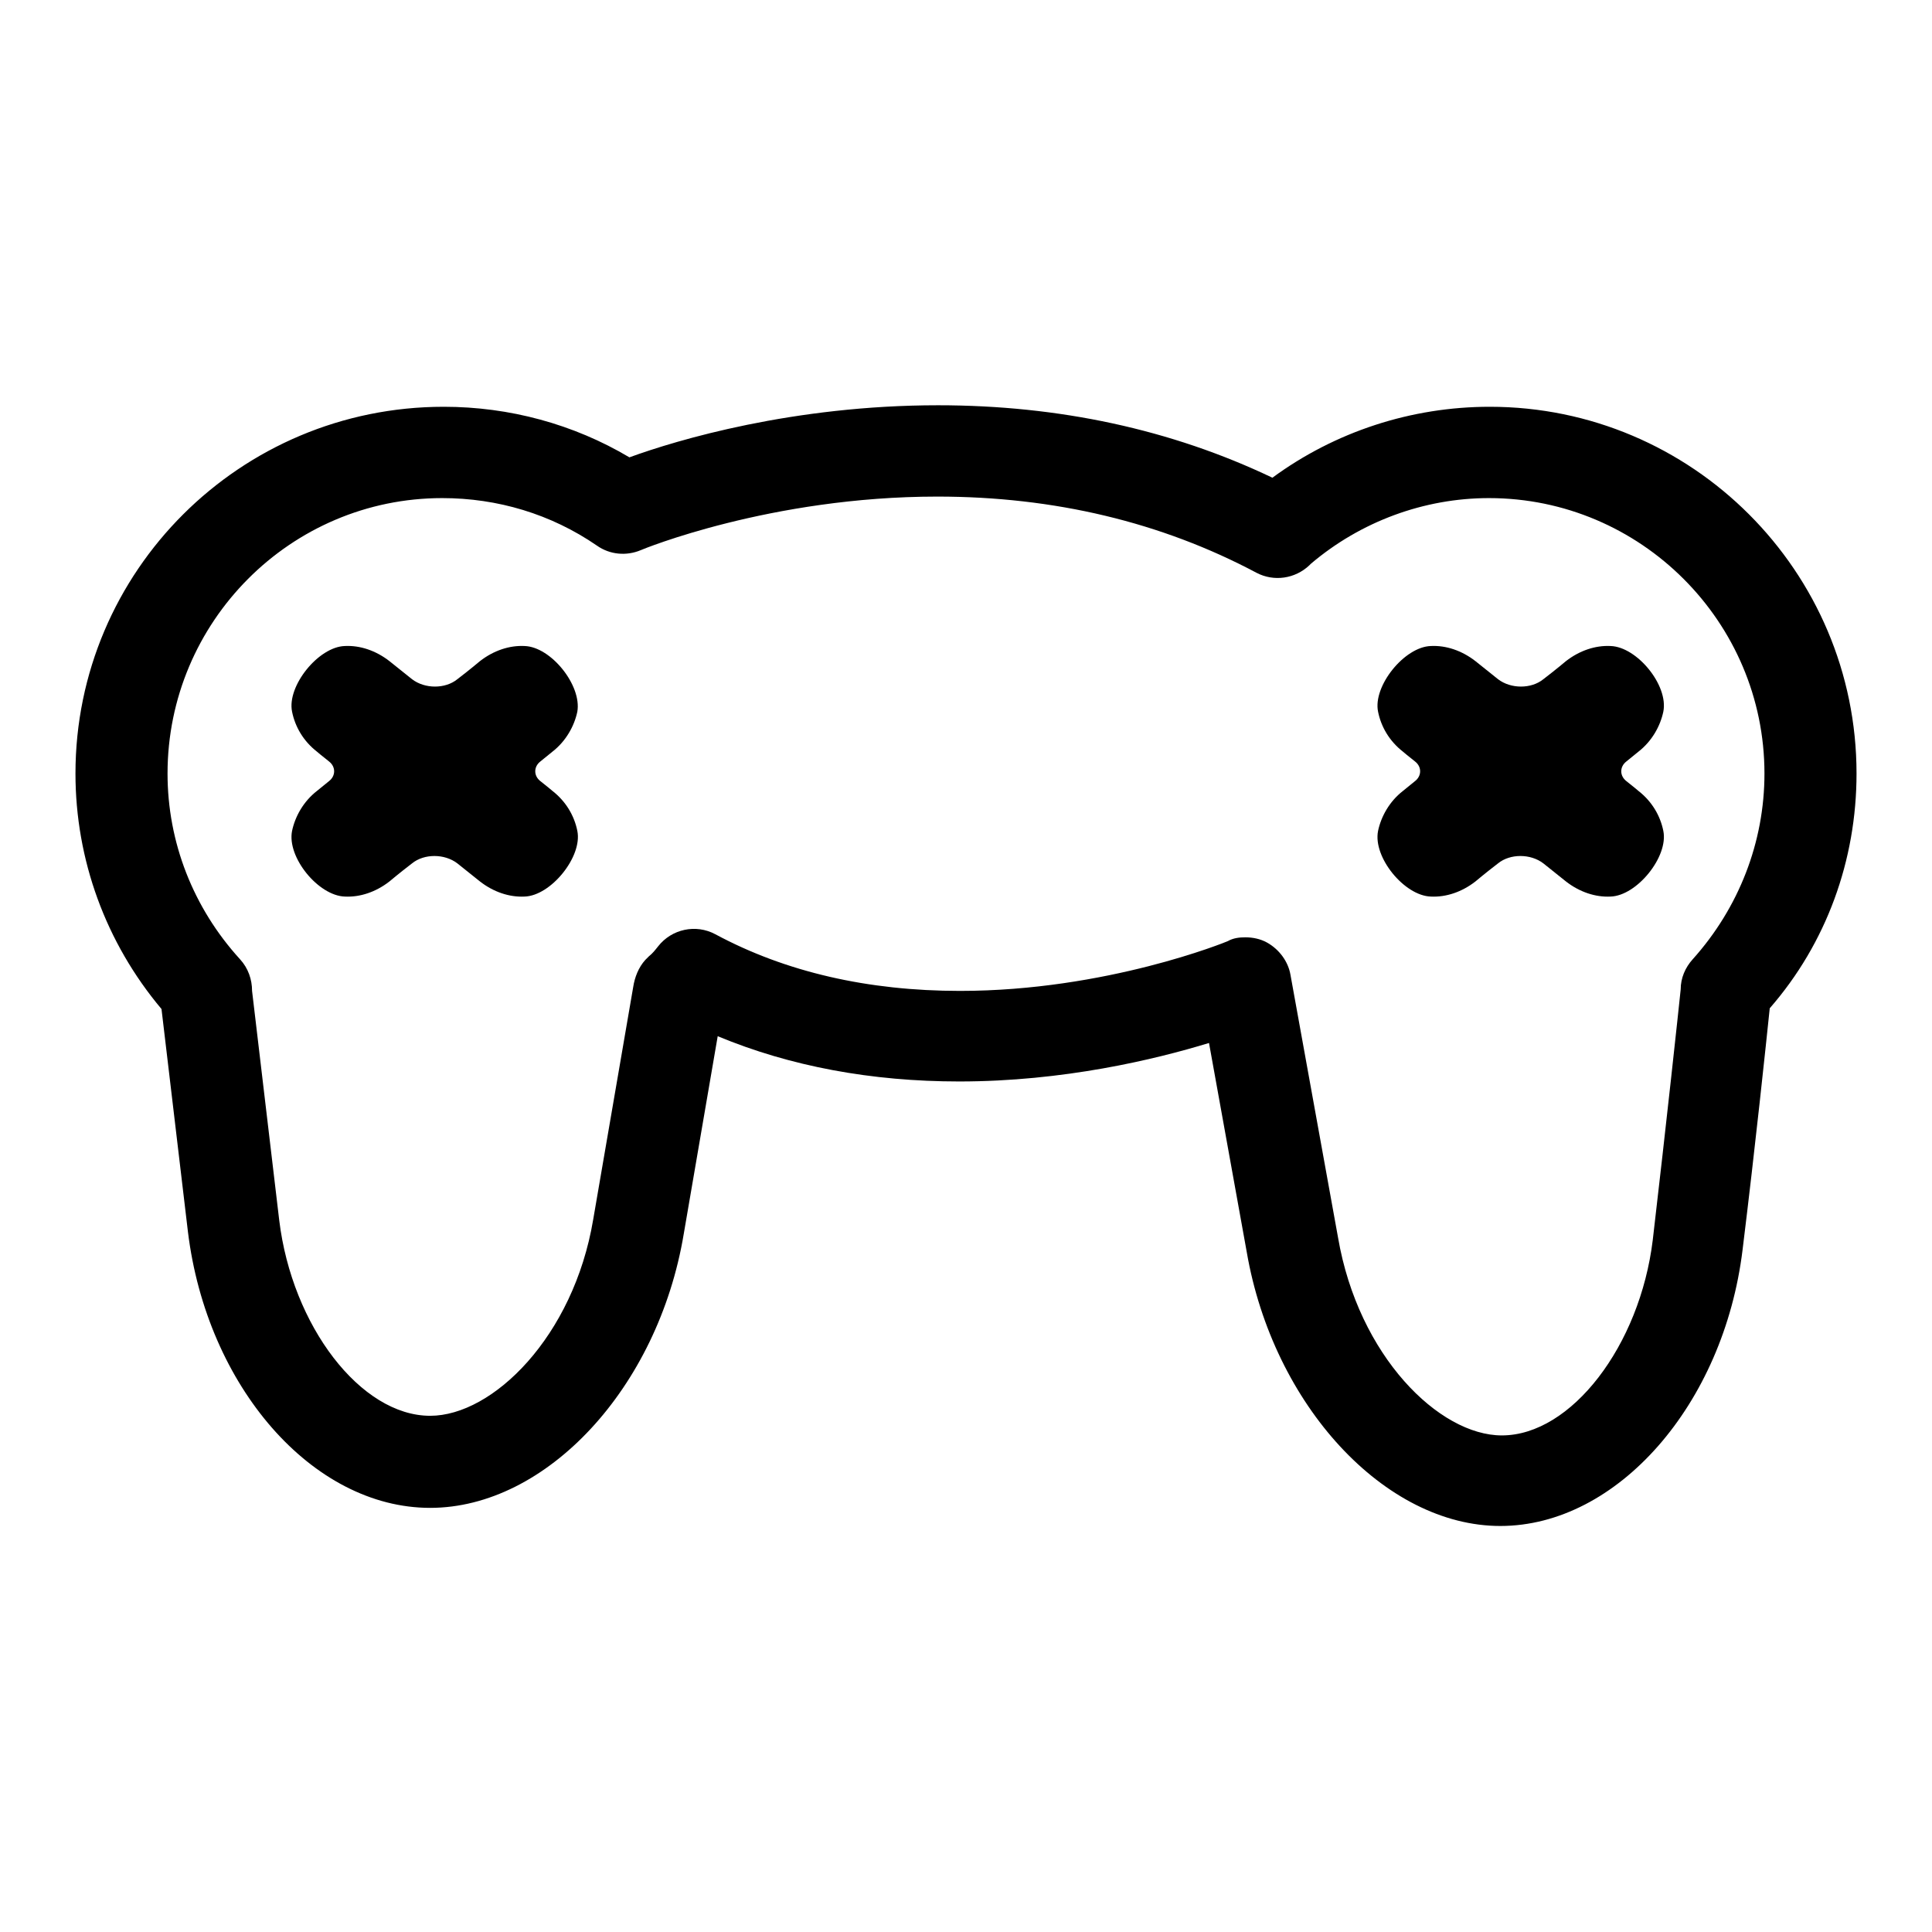
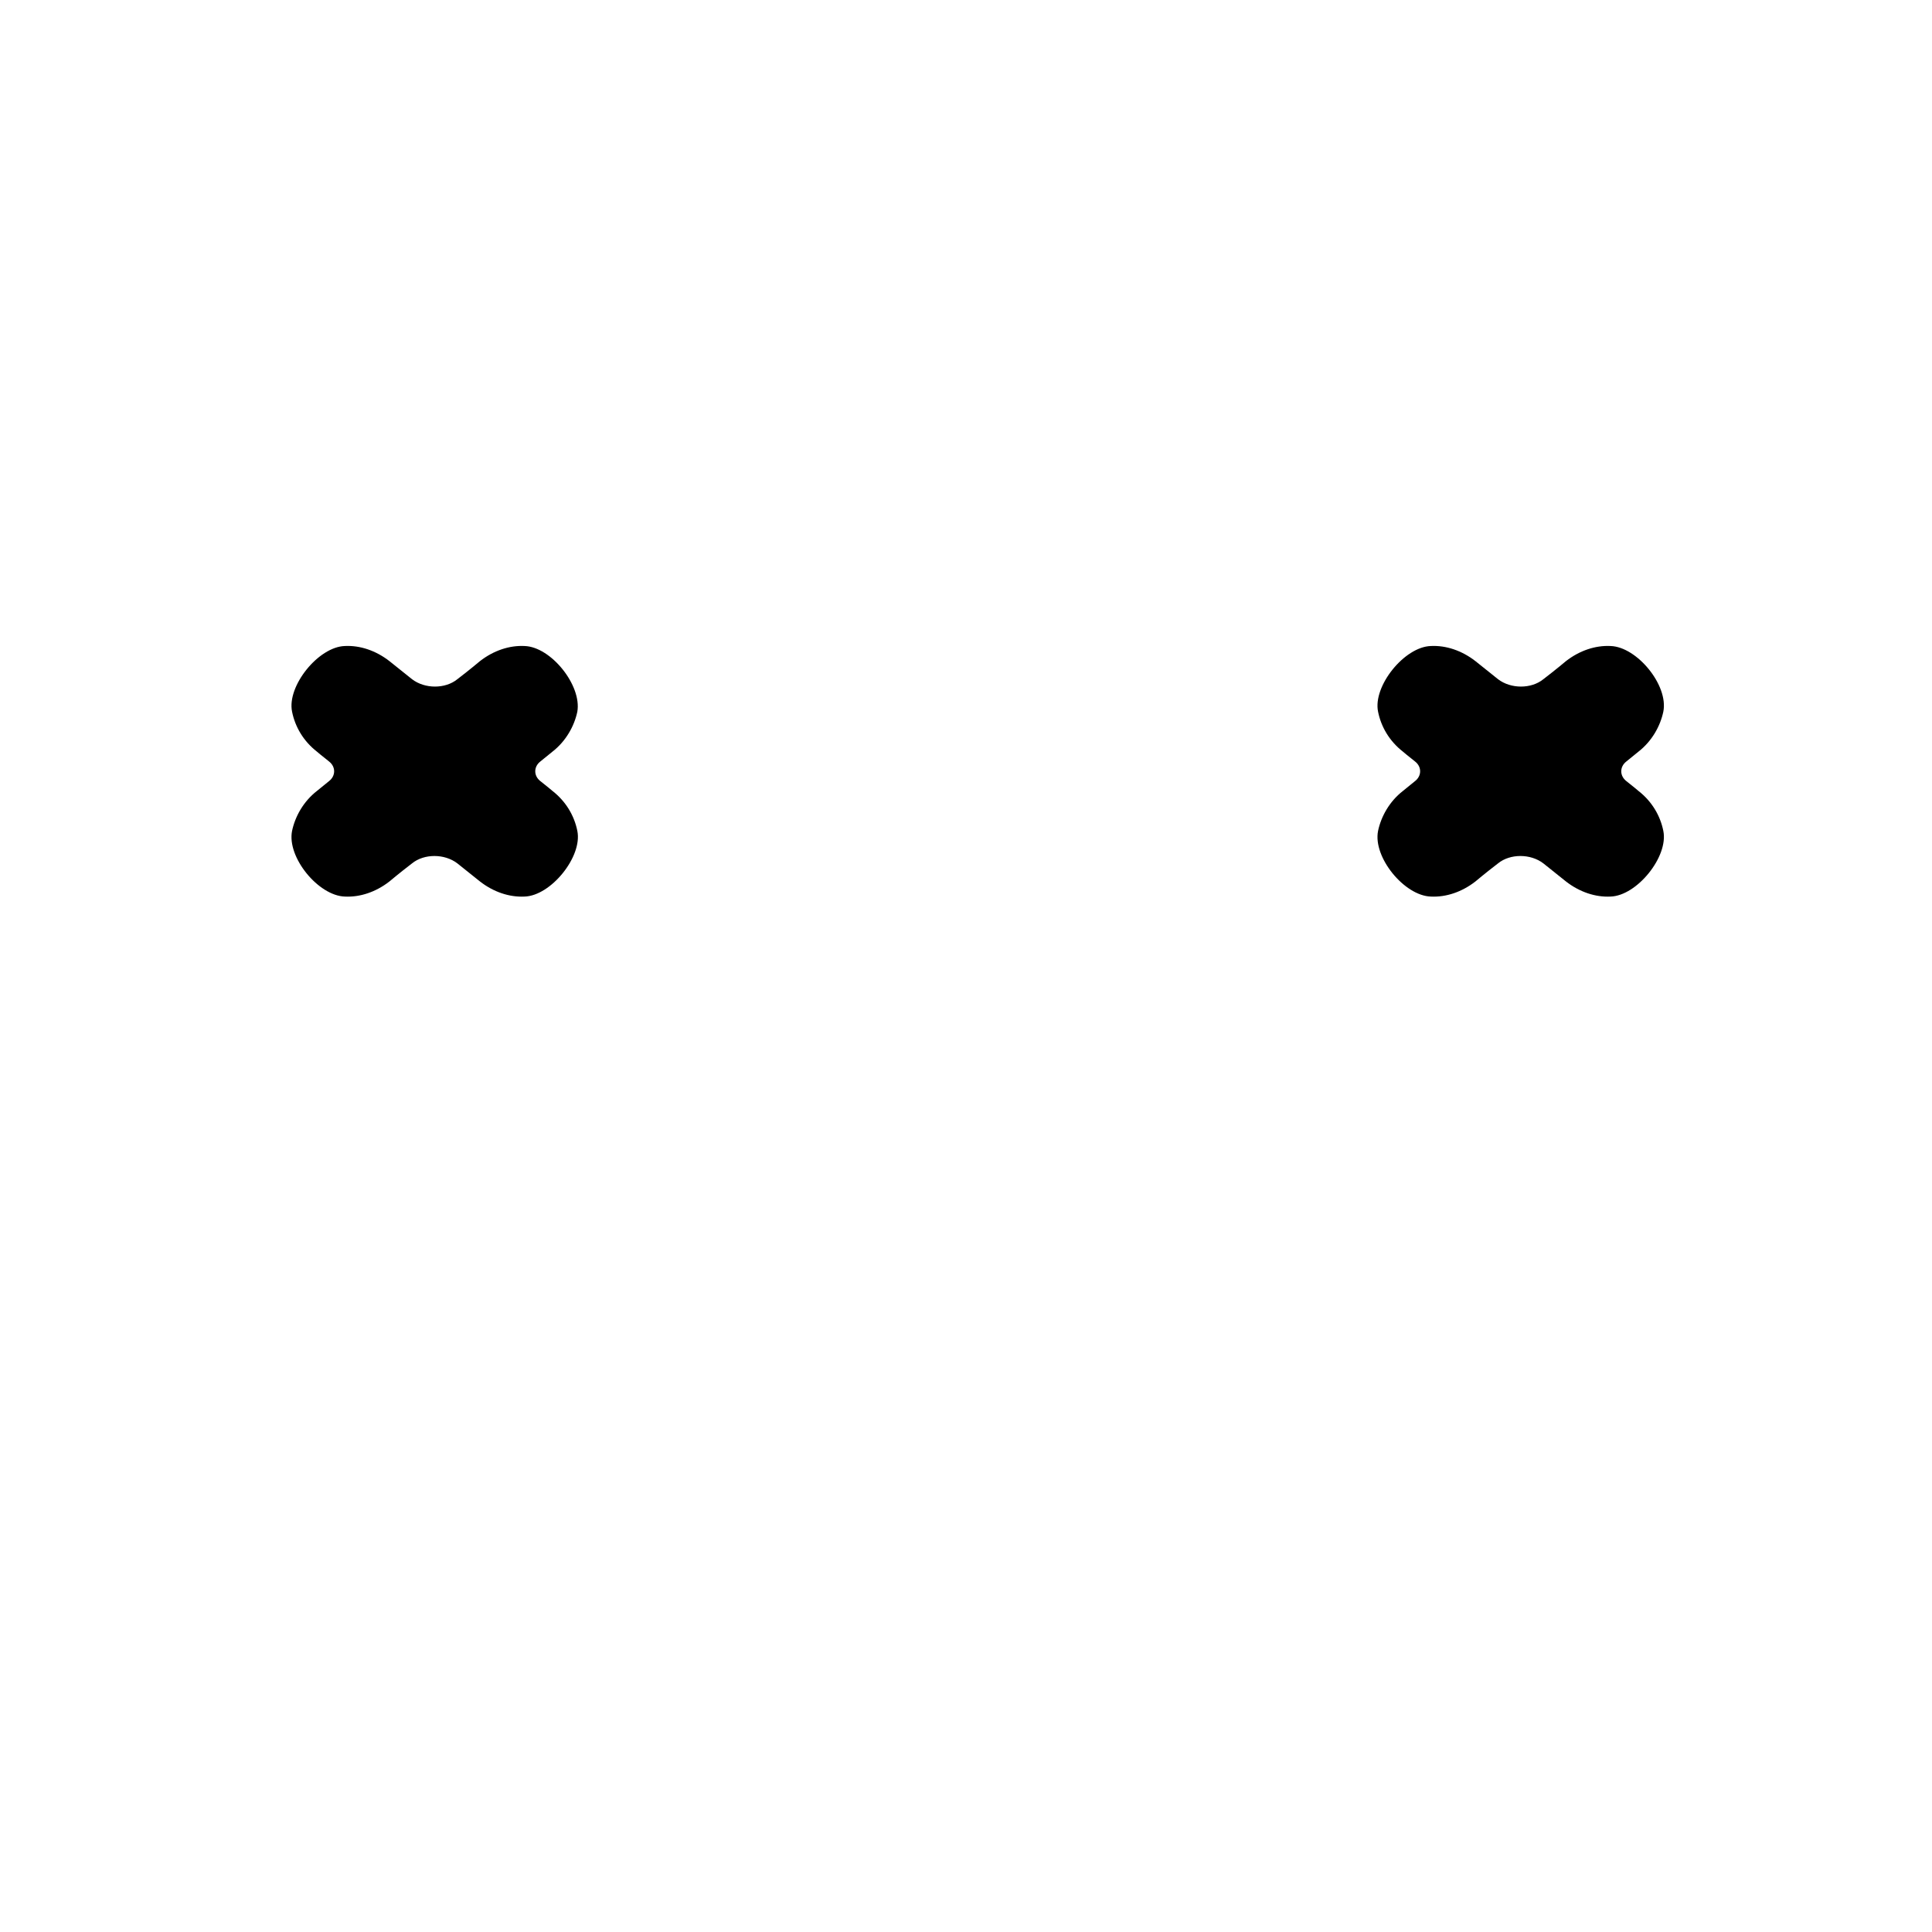
<svg xmlns="http://www.w3.org/2000/svg" version="1.1" x="0px" y="0px" viewBox="0 0 256 256" enable-background="new 0 0 256 256" xml:space="preserve">
  <g>
    <g>
      <g>
        <g>
-           <path fill="#000000" d="M197.4,53.9c-10.4,0-20.5,3.3-28.8,9.4c-13.4-6.4-28.3-9.6-44.3-9.6c-19.2,0-34.6,4.6-40.9,6.9c-7.4-4.4-15.9-6.7-24.6-6.7C31.8,53.9,10,75.7,10,102.5c0,11.4,4,22.4,11.4,31.2l3.5,29.5c2.5,20.5,16.5,36.6,32.1,36.6c15.4,0,30.2-15.9,33.6-36.3l4.5-26.2c9.6,4,20.4,6,32,6c13.8,0,25.9-2.9,33.1-5.1l5,27.7c3.5,20.3,18.3,36.3,33.6,36.3c15.5,0,29.6-16.1,32.1-36.6c1.7-13.8,3.1-27.2,3.6-32C242,125,246,114,246,102.5C246,75.7,224.2,53.9,197.4,53.9z M224.3,127.1c-1,1.1-1.6,2.5-1.6,4c-0.3,2.9-1.9,17.8-3.7,33.2c-1.7,14-10.8,25.9-20,25.9c-8.3,0-19-10.5-21.7-26.2l-6.3-34.8c-0.3-1.8-1.5-3.4-3.1-4.3c-0.9-0.5-1.9-0.7-2.9-0.7c-0.8,0-1.6,0.1-2.3,0.5c-0.2,0.1-16.1,6.6-35.5,6.6c-12.2,0-23.1-2.5-32.4-7.5c-2.6-1.4-5.8-0.7-7.6,1.6c-0.4,0.5-0.7,0.9-1.2,1.3l-0.5,0.5c-0.9,1-1.4,2.3-1.6,3.6l-5.3,30.8C76,177.1,65.3,187.6,57,187.6c-9.2,0-18.3-11.9-20-25.9l-3.6-30.4c0-1.5-0.5-3-1.6-4.2c-6.2-6.8-9.6-15.5-9.6-24.6C22.2,82.4,38.5,66,58.6,66c7.3,0,14.4,2.1,20.5,6.3c1.7,1.2,3.9,1.4,5.8,0.6c0.2-0.1,17.2-7.1,39.3-7.1c15.5,0,29.7,3.4,42.3,10.1c2.3,1.2,5.1,0.8,7-1c0.1-0.1,0.1-0.1,0.2-0.2c6.6-5.6,15-8.7,23.6-8.7c20.1,0,36.5,16.4,36.5,36.5C233.8,111.6,230.4,120.3,224.3,127.1z" />
          <path fill="#000000" d="M73.2,104.8c0,0-0.7-0.6-1.6-1.3c-0.9-0.7-0.9-1.9,0-2.6l1.6-1.3c1.8-1.4,2.9-3.4,3.3-5.3c0.6-3.5-3.5-8.6-7-8.7c-2-0.1-4.1,0.6-5.9,2c0,0-1.3,1.1-3,2.4c-1.6,1.3-4.3,1.3-6,0l-3-2.4c-1.8-1.4-3.9-2.1-5.9-2c-3.5,0.1-7.7,5.3-7,8.7c0.4,2,1.5,3.9,3.3,5.3c0,0,0.7,0.6,1.6,1.3c0.9,0.7,0.9,1.9,0,2.6l-1.6,1.3c-1.8,1.4-2.9,3.4-3.3,5.3c-0.7,3.5,3.5,8.6,7,8.7c2,0.1,4.1-0.6,5.9-2c0,0,1.3-1.1,3-2.4c1.6-1.3,4.3-1.3,6,0l3,2.4c1.8,1.4,3.9,2.1,5.9,2c3.5-0.1,7.7-5.3,7-8.7C76.1,108.1,75,106.2,73.2,104.8z" />
          <path fill="#000000" d="M217.1,104.8c0,0-0.7-0.6-1.6-1.3c-0.9-0.7-0.9-1.9,0-2.6l1.6-1.3c1.8-1.4,2.9-3.4,3.3-5.3c0.7-3.5-3.5-8.6-7-8.7c-2-0.1-4.1,0.6-5.9,2c0,0-1.3,1.1-3,2.4c-1.6,1.3-4.3,1.3-6,0l-3-2.4c-1.8-1.4-3.9-2.1-5.9-2c-3.5,0.1-7.7,5.3-7,8.7c0.4,2,1.5,3.9,3.3,5.3c0,0,0.7,0.6,1.6,1.3c0.9,0.7,0.9,1.9,0,2.6l-1.6,1.3c-1.8,1.4-2.9,3.4-3.3,5.3c-0.7,3.5,3.5,8.6,7,8.7c2,0.1,4.1-0.6,5.9-2c0,0,1.3-1.1,3-2.4c1.6-1.3,4.3-1.3,6,0l3,2.4c1.8,1.4,3.9,2.1,5.9,2c3.5-0.1,7.7-5.3,7-8.7C220,108.1,218.9,106.2,217.1,104.8z" />
        </g>
      </g>
      <g />
      <g />
      <g />
      <g />
      <g />
      <g />
      <g />
      <g />
      <g />
      <g />
      <g />
      <g />
      <g />
      <g />
      <g />
    </g>
  </g>
</svg>